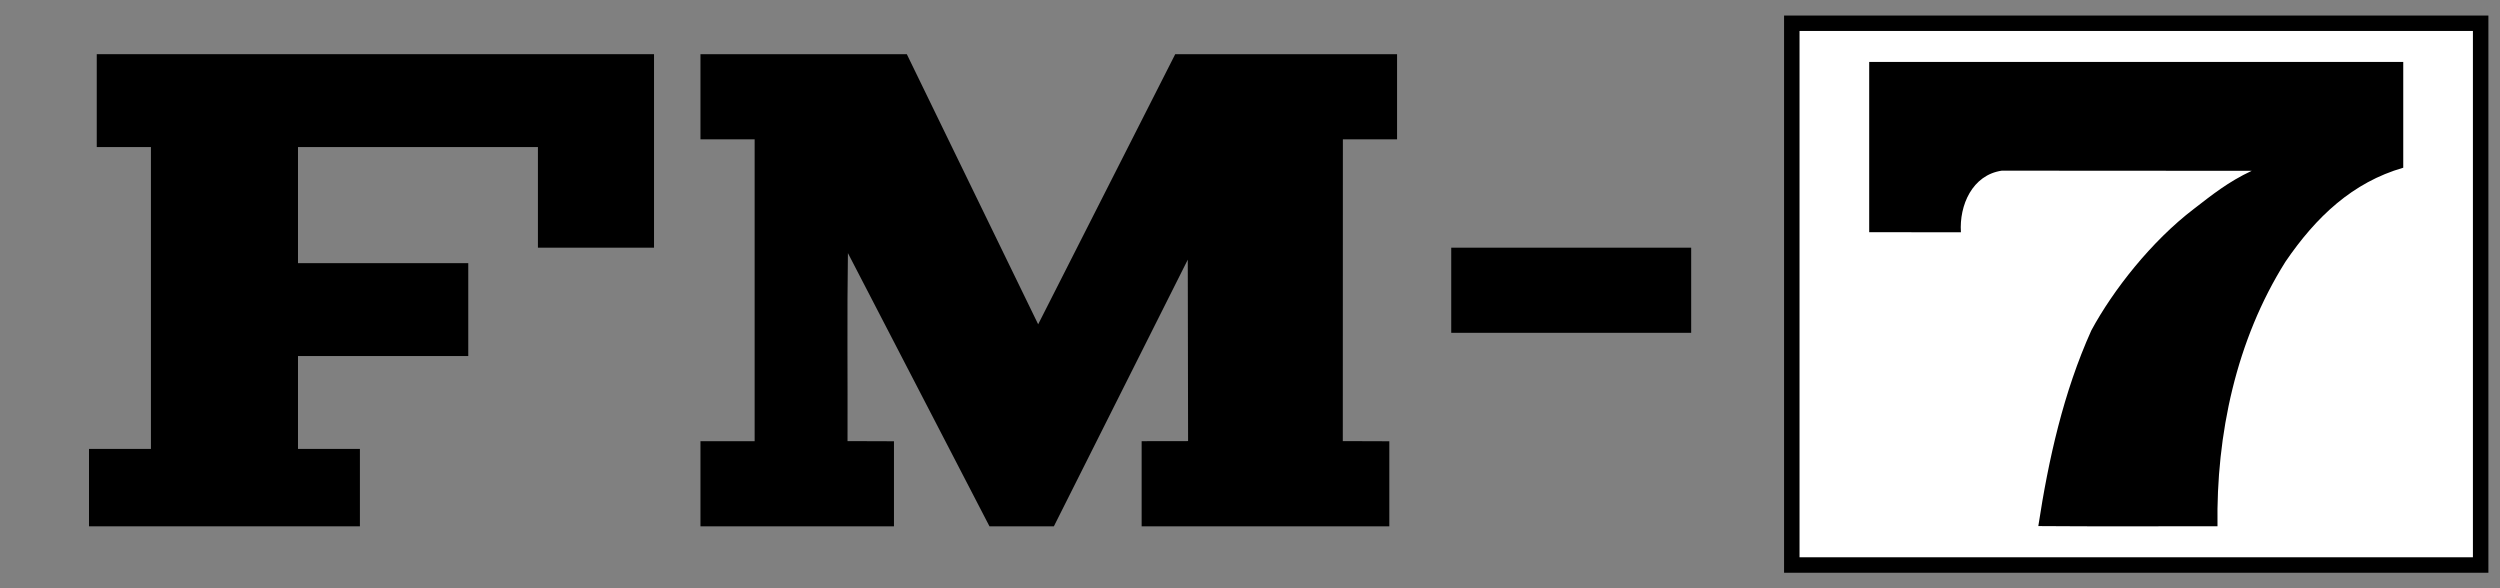
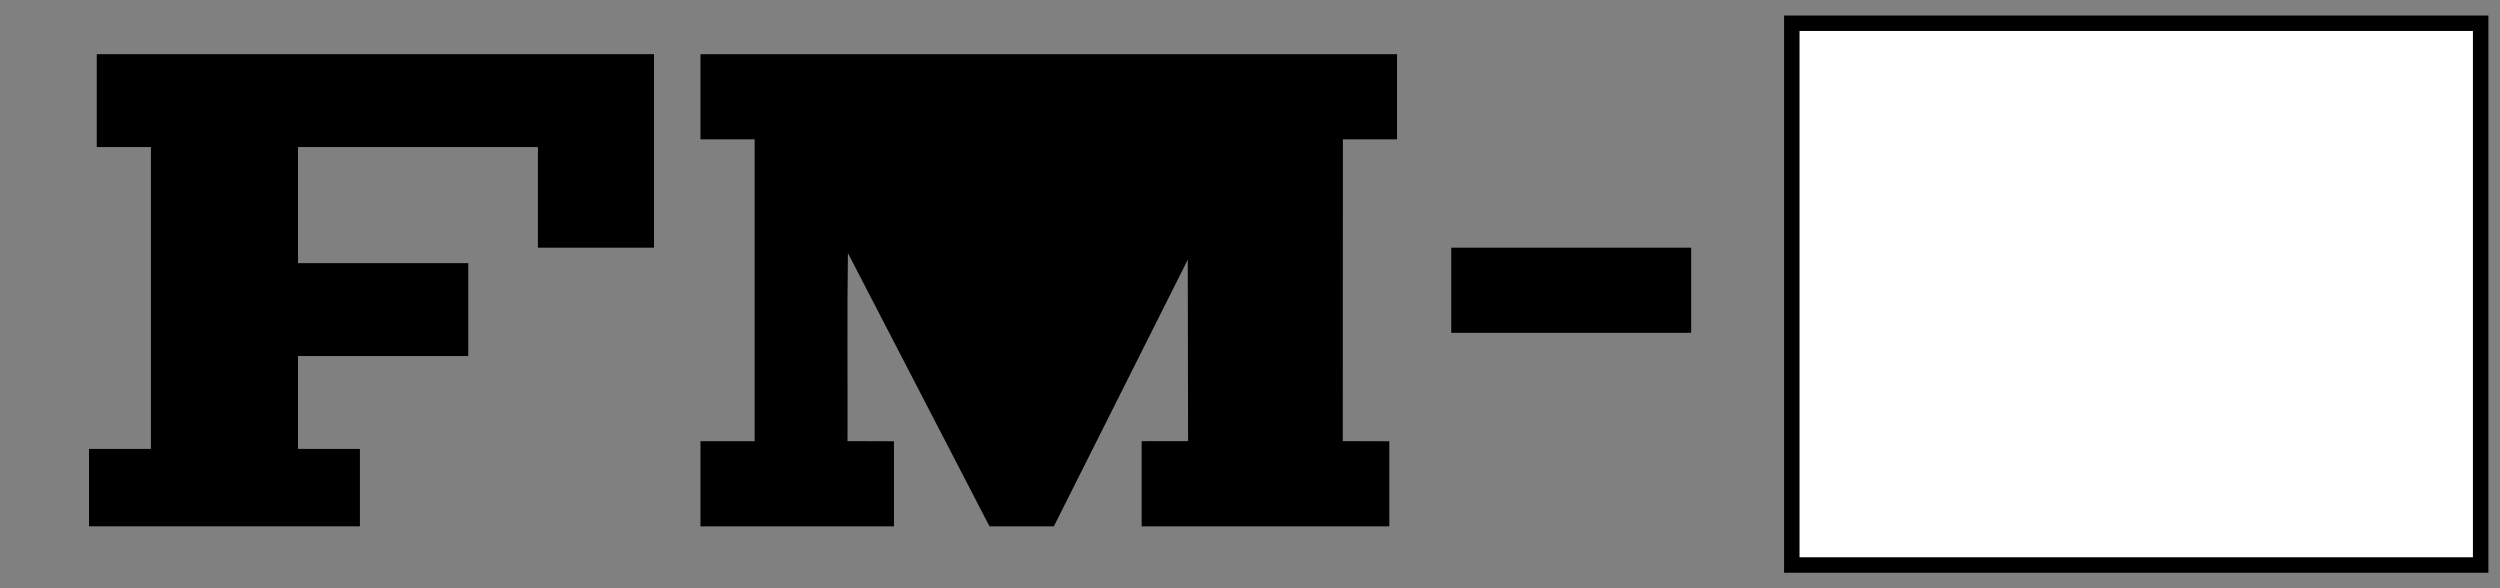
<svg xmlns="http://www.w3.org/2000/svg" version="1.1" id="Layer_1" x="0px" y="0px" width="323px" height="76px" viewBox="0 0 323 76" enable-background="new 0 0 323 76" xml:space="preserve">
  <rect x="0" y="0" width="323" height="76" fill="#808080" stroke="none" />
  <rect x="230.501" y="2.009" width="91" height="71.99" />
  <rect x="232.5" y="4" fill="#FFFFFF" width="87" height="68" />
  <g>
    <polygon points="69.5,32 69.5,19 38.5,19 38.5,34 60.5,34 60.5,46 38.5,46 38.5,58 46.5,58 46.5,68 11.5,68 11.5,58 19.5,58    19.5,19 12.5,19 12.5,7 84.5,7 84.5,32  " />
-     <path d="M97.5,57V18h-7V7h26.66l16.97,34.9L151.84,7h28.66v11h-7l-0.01,38.99l6.01,0.02V68h-32V57l6-0.01l-0.04-23.44L136.16,68   h-8.32l-18.29-35.3c-0.12,7.76-0.02,16.53-0.05,24.29c2,0.01,4,0.01,6,0.02c0,3.66,0,7.33,0,10.99h-25V57H97.5z" />
+     <path d="M97.5,57V18h-7V7h26.66L151.84,7h28.66v11h-7l-0.01,38.99l6.01,0.02V68h-32V57l6-0.01l-0.04-23.44L136.16,68   h-8.32l-18.29-35.3c-0.12,7.76-0.02,16.53-0.05,24.29c2,0.01,4,0.01,6,0.02c0,3.66,0,7.33,0,10.99h-25V57H97.5z" />
    <rect x="187.5" y="32" width="31" height="11" />
-     <path d="M258.63,22.05c-3.81,0.56-5.51,4.47-5.28,7.96L241.5,30V8h69c0,4.56,0,9.11,0,13.67c-6.54,1.89-11.25,6.33-15.21,12.13   c-6.39,10.15-8.97,22.33-8.79,34.19c-7.72,0-15.44,0.04-23.15-0.02c1.32-8.64,3.25-17.28,6.85-25.28   c2.8-5.19,7.76-11.52,13.26-15.71c2.37-1.83,4.415-3.48,7.46-4.91L258.63,22.05z" />
  </g>
</svg>